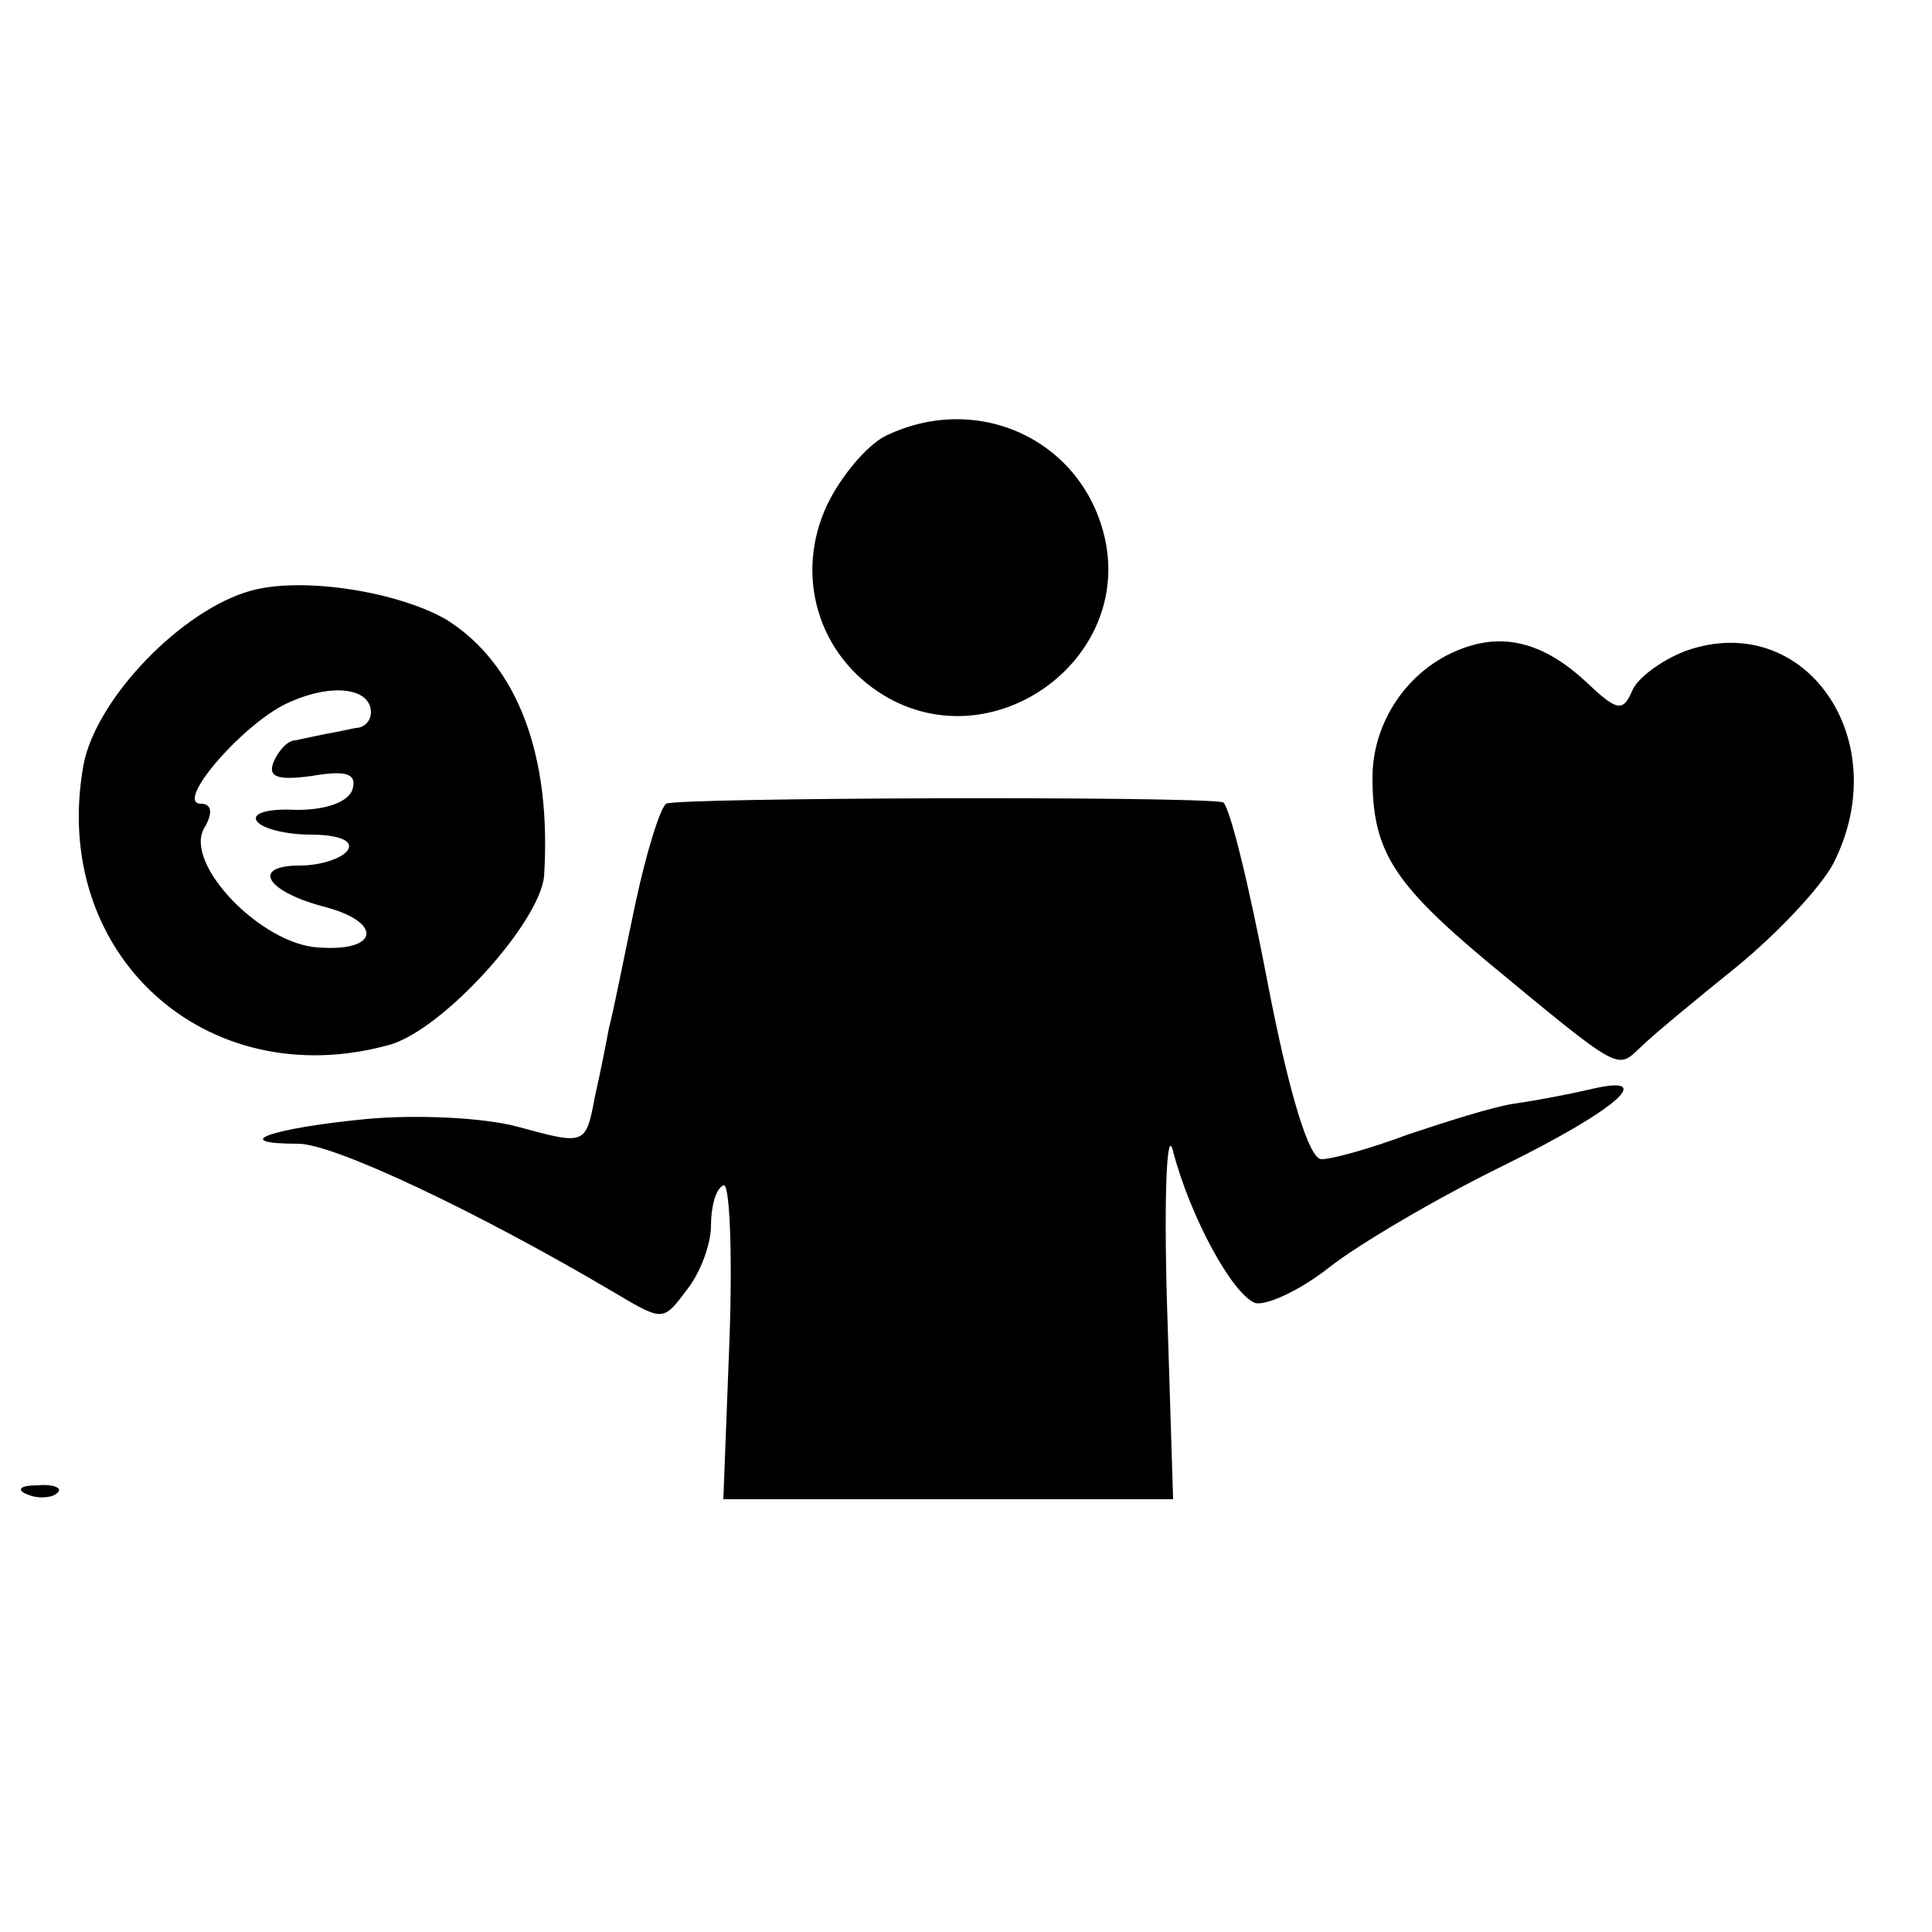
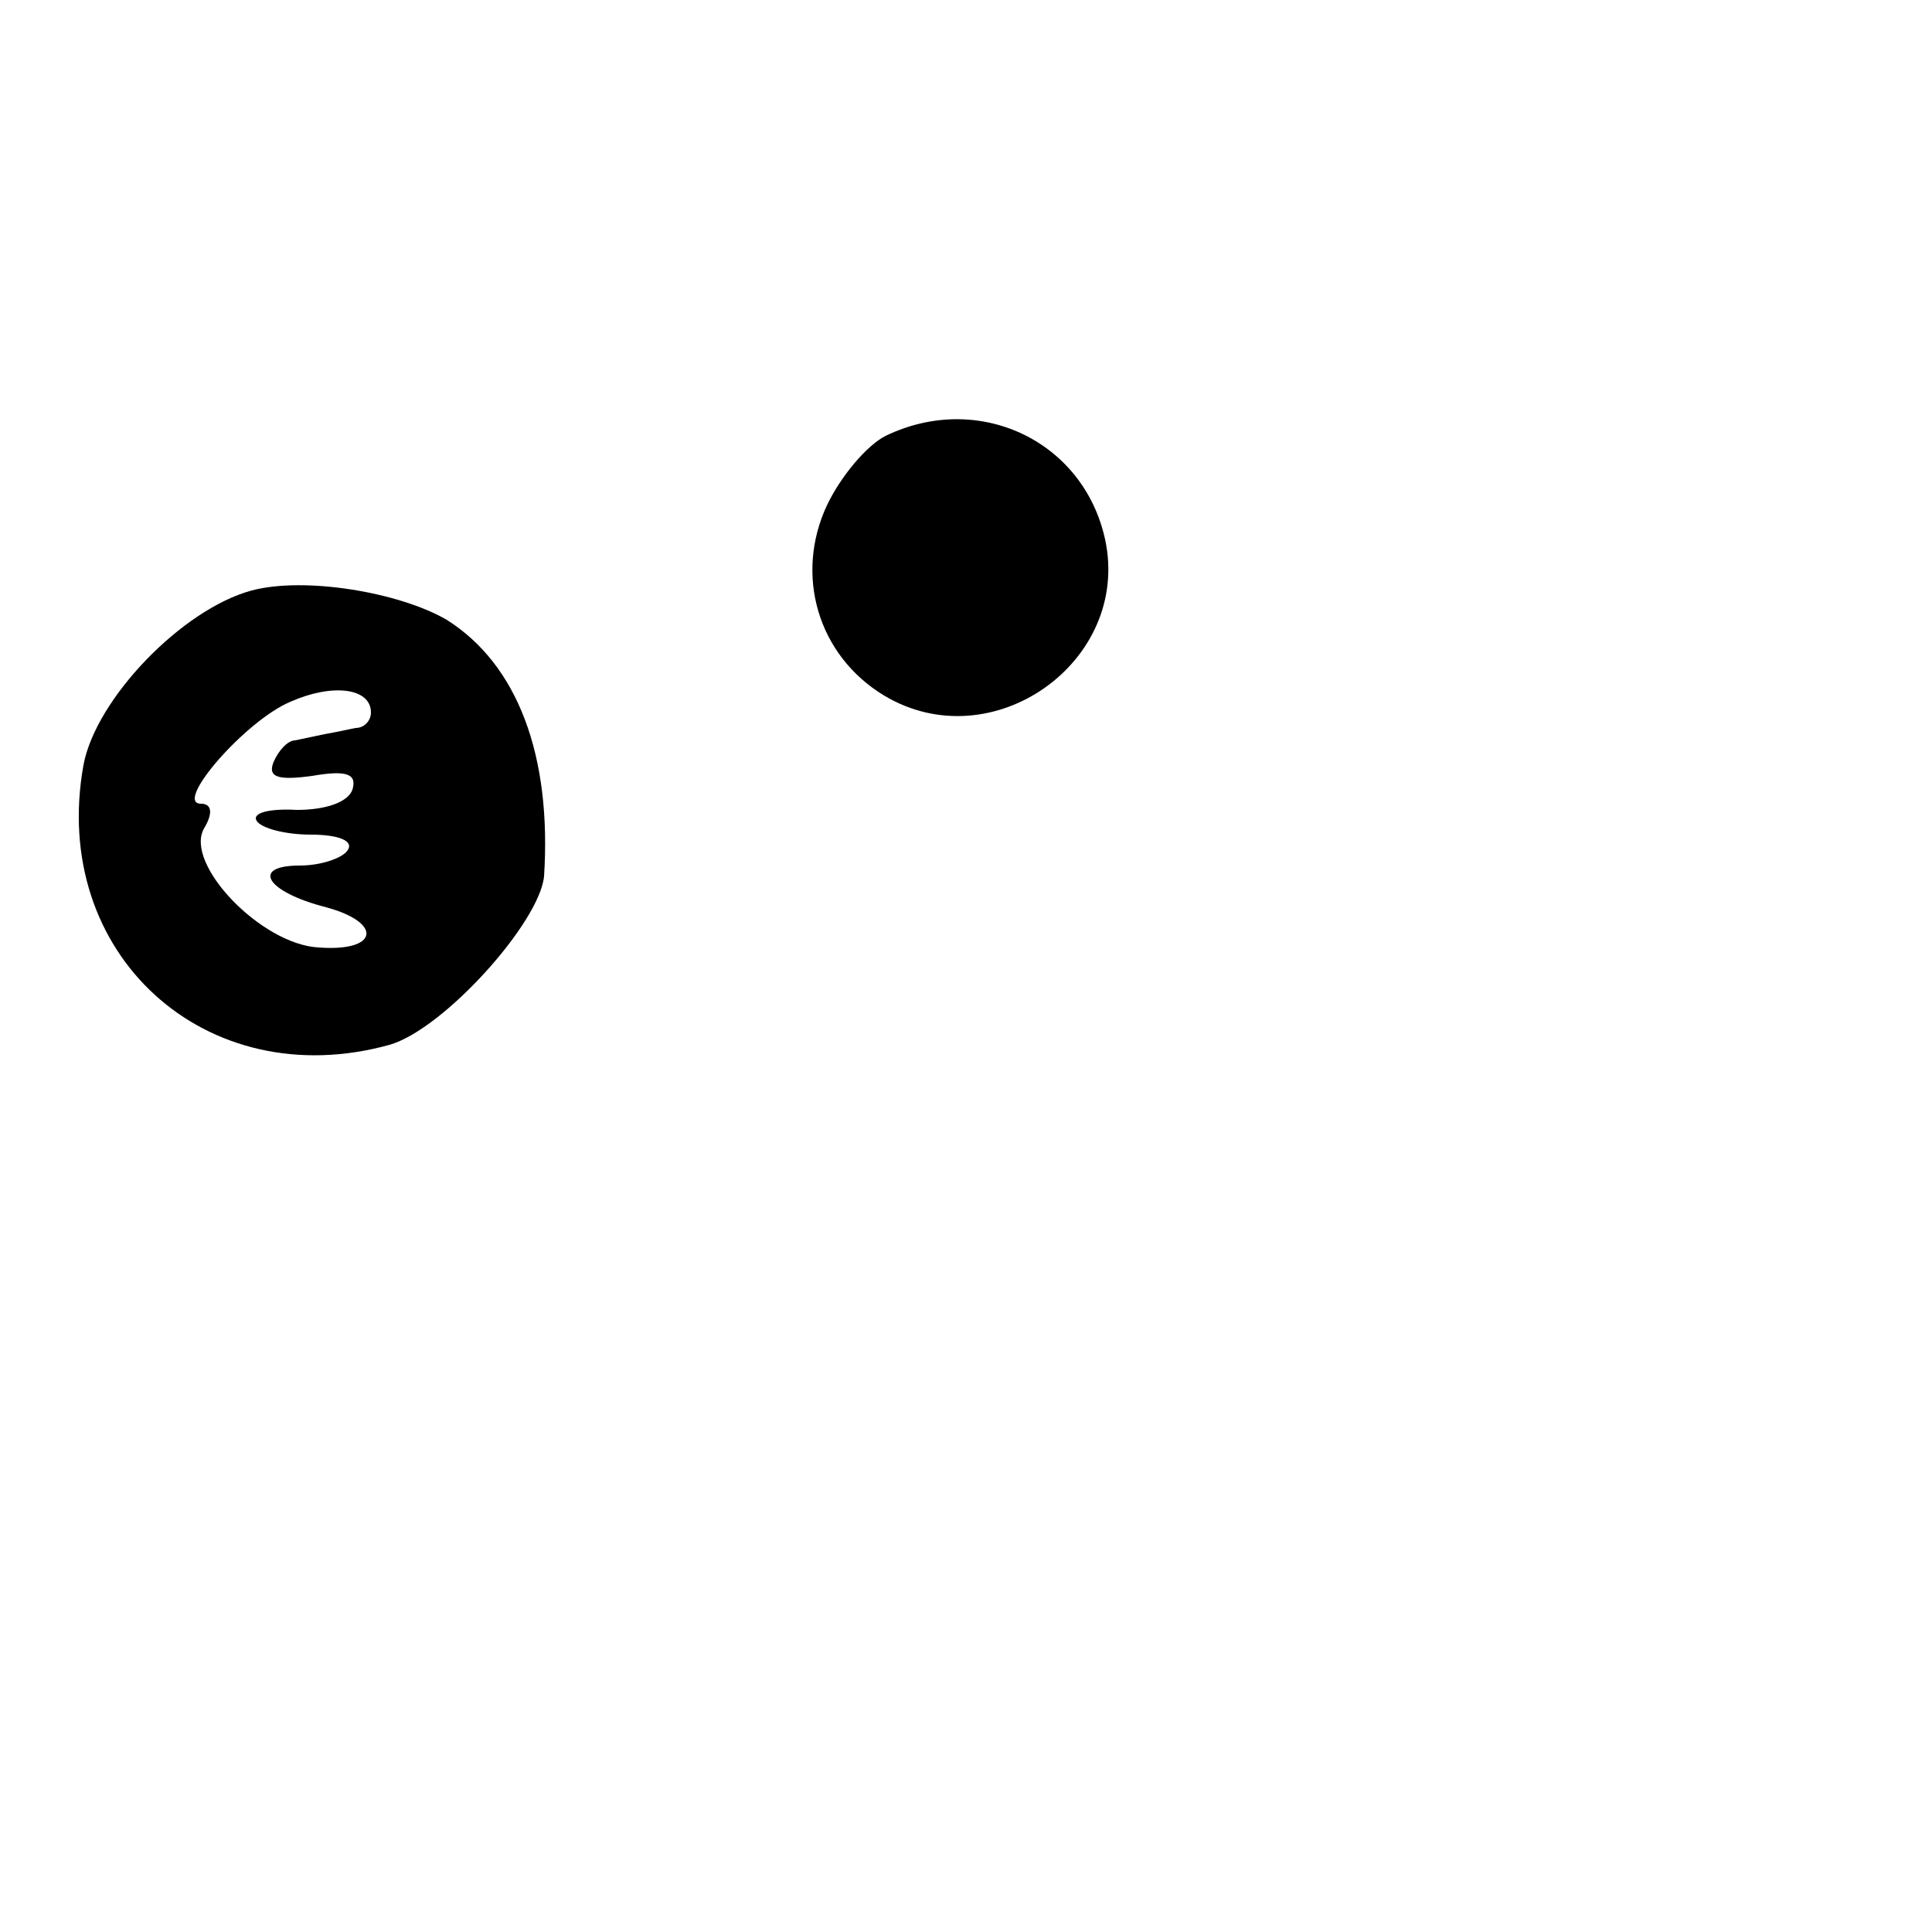
<svg xmlns="http://www.w3.org/2000/svg" version="1.0" width="125pt" height="125pt" viewBox="0 0 125 125" preserveAspectRatio="xMidYMid meet">
  <g transform="translate(0,125) scale(0.1,-0.1)" fill="#000000" stroke="none">
    <path d="M573 968 c-12 -6 -29 -26 -38 -45 -21 -45 -6 -97 37 -123 70 -42 160 22 143 101 -14 64 -82 96 -142 67z" />
    <path d="M163 868 c-45 -12 -101 -70 -109 -113 -22 -122 79 -214 198 -181 35 10 97 79 100 109 5 78 -17 137 -63 166 -31 18 -92 28 -126 19z m77 -79 c0 -5 -4 -10 -10 -10 -5 -1 -14 -3 -20 -4 -5 -1 -14 -3 -19 -4 -5 0 -11 -7 -14 -14 -4 -10 3 -12 25 -9 23 4 29 1 26 -9 -3 -8 -17 -13 -36 -13 -18 1 -29 -2 -26 -7 3 -5 19 -9 35 -9 18 0 28 -4 24 -10 -3 -5 -17 -10 -31 -10 -32 0 -22 -17 17 -27 37 -10 34 -29 -5 -26 -37 2 -87 54 -74 77 6 10 5 16 -2 16 -18 0 29 54 58 66 27 12 52 9 52 -7z" />
-     <path d="M945 830 c-34 -13 -57 -47 -57 -83 0 -47 13 -68 74 -119 87 -72 84 -70 99 -56 8 8 36 31 62 52 27 22 55 52 63 67 41 80 -18 165 -95 138 -16 -6 -32 -18 -35 -26 -6 -14 -10 -13 -30 6 -27 25 -53 32 -81 21z" />
-     <path d="M431 730 c-4 -3 -13 -32 -20 -65 -7 -33 -14 -69 -17 -80 -2 -11 -6 -31 -9 -44 -6 -32 -6 -32 -50 -20 -22 6 -66 8 -98 5 -62 -6 -90 -16 -44 -16 23 0 116 -44 204 -96 32 -19 32 -19 47 1 9 11 16 30 16 42 0 12 3 24 8 26 4 3 6 -42 4 -99 l-4 -104 146 0 145 0 -4 128 c-2 70 0 114 4 97 11 -42 38 -92 53 -98 7 -2 29 8 48 23 19 15 70 45 113 66 75 37 100 60 55 49 -13 -3 -34 -7 -48 -9 -14 -2 -45 -12 -69 -20 -24 -9 -49 -16 -56 -16 -8 0 -21 42 -35 115 -12 63 -25 116 -29 116 -22 4 -354 3 -360 -1z" />
-     <path d="M18 283 c7 -3 16 -2 19 1 4 3 -2 6 -13 5 -11 0 -14 -3 -6 -6z" />
  </g>
</svg>